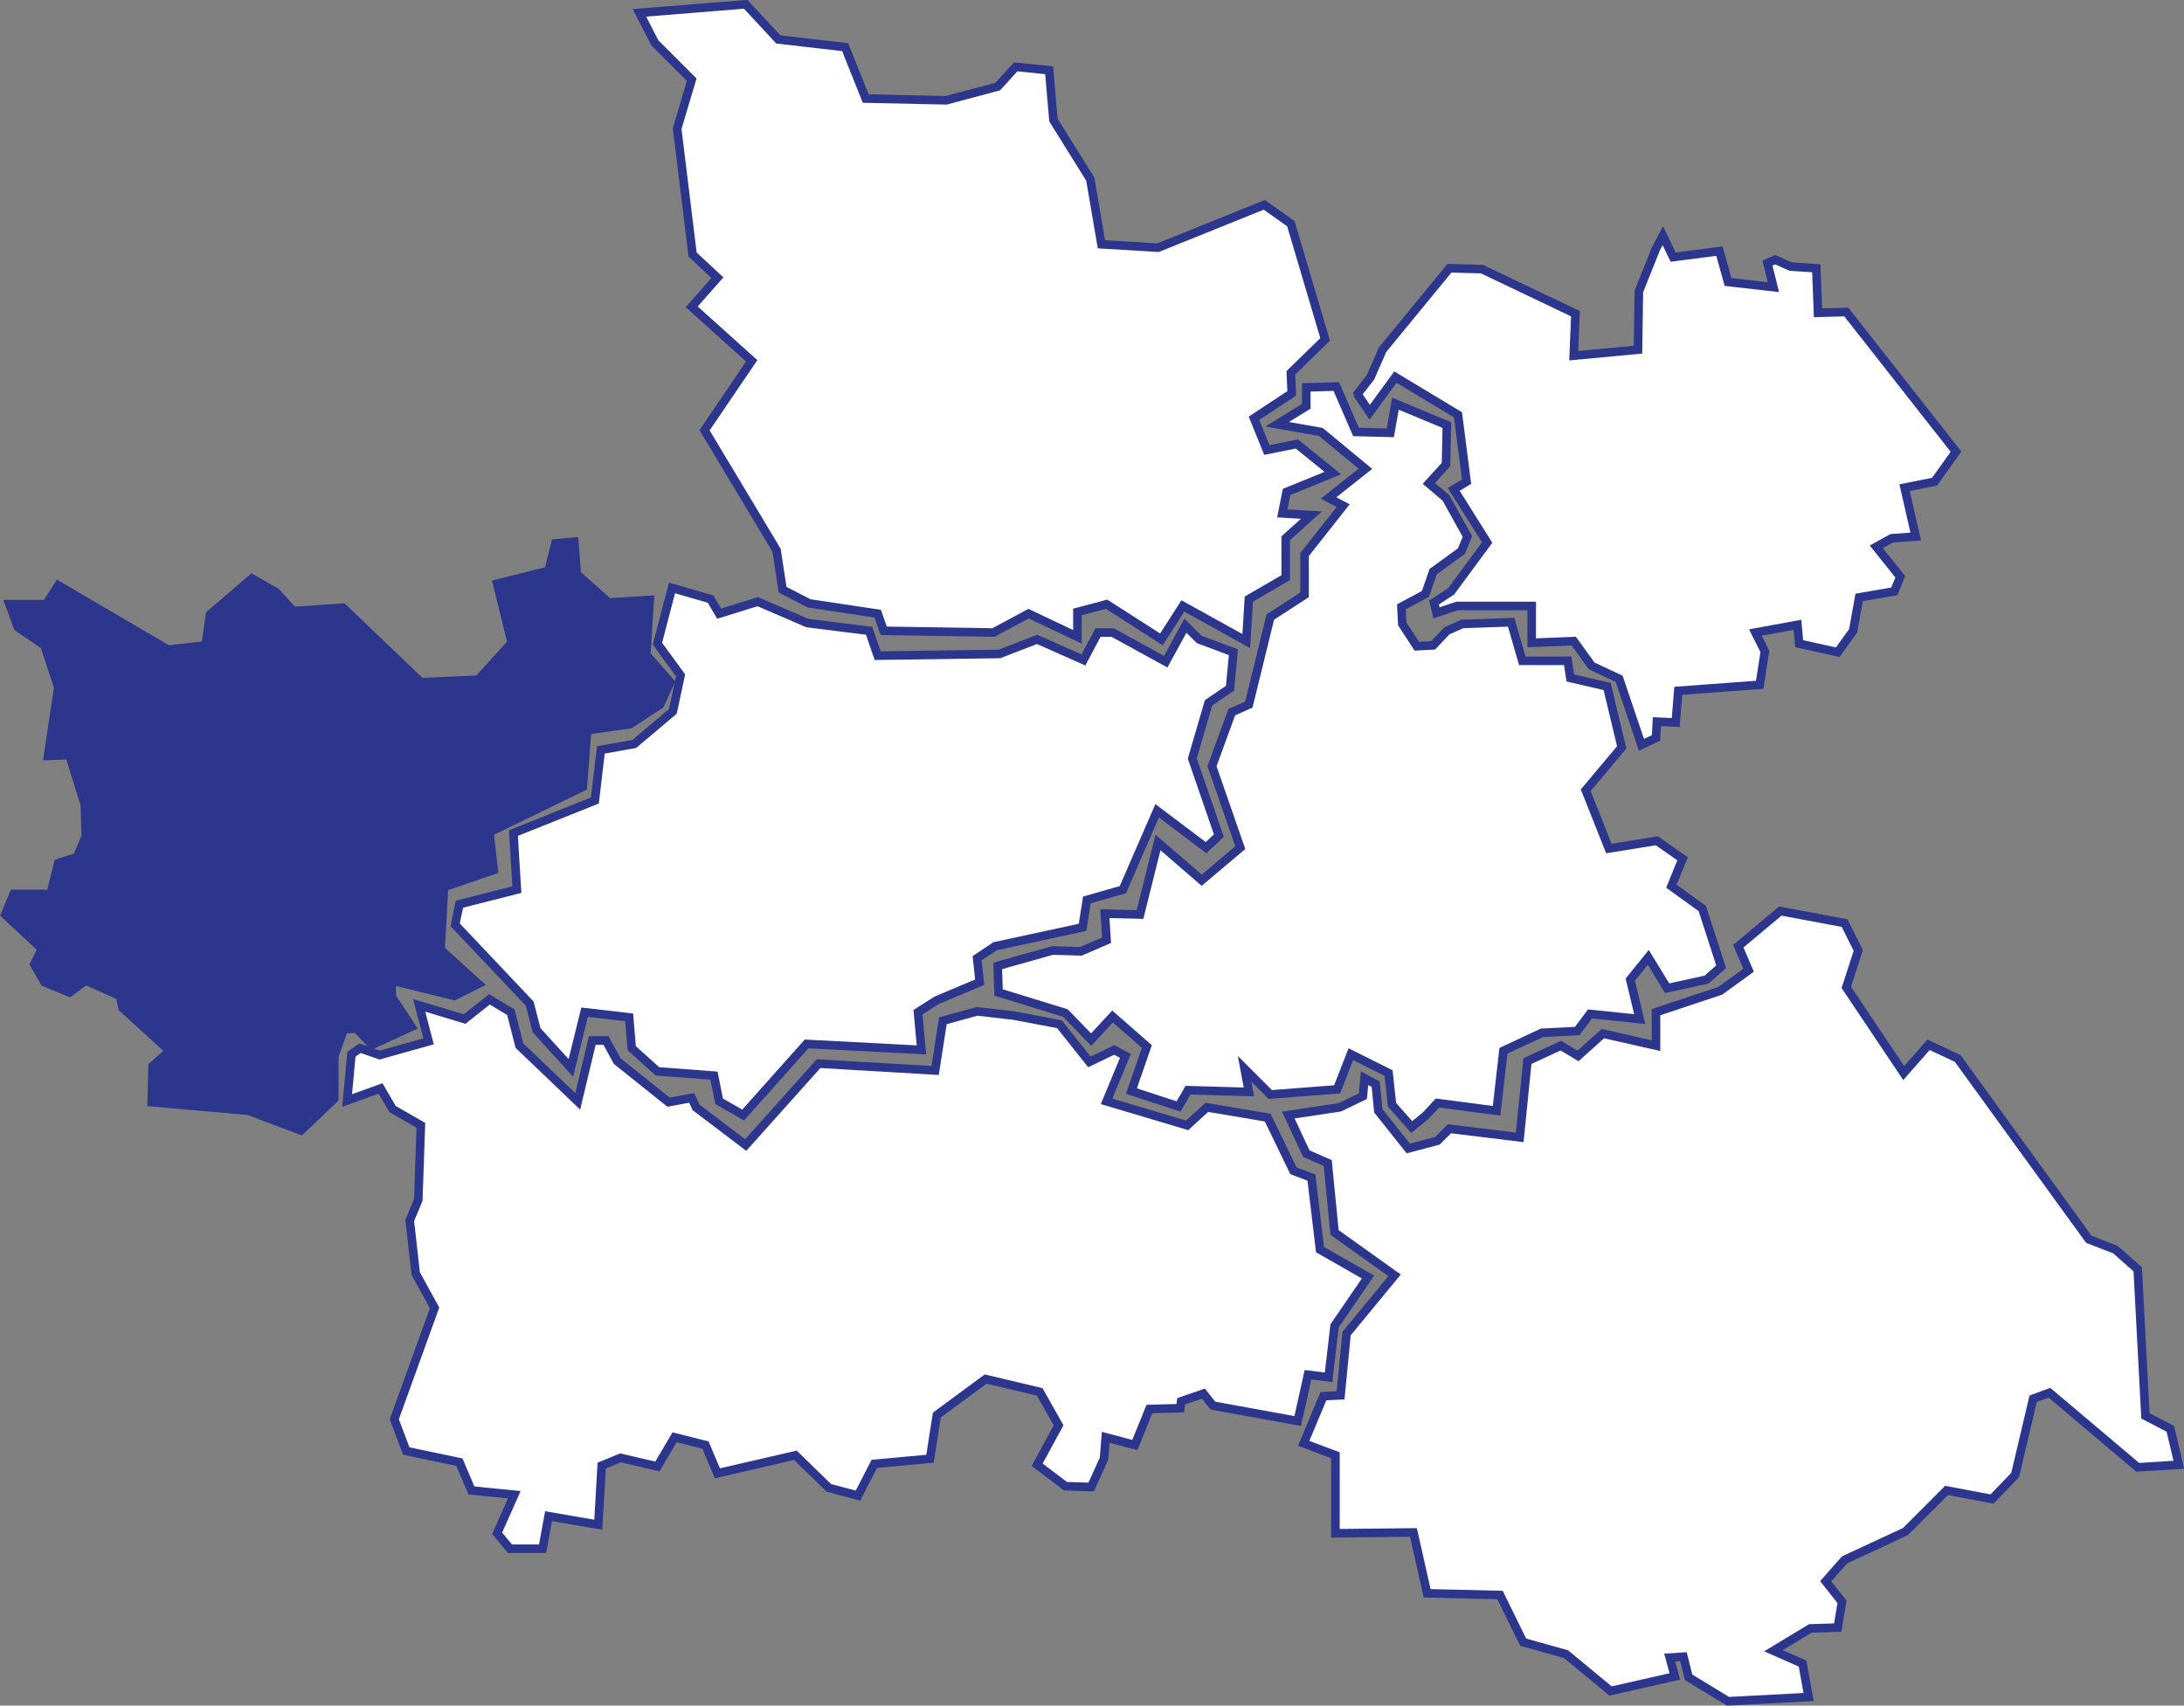
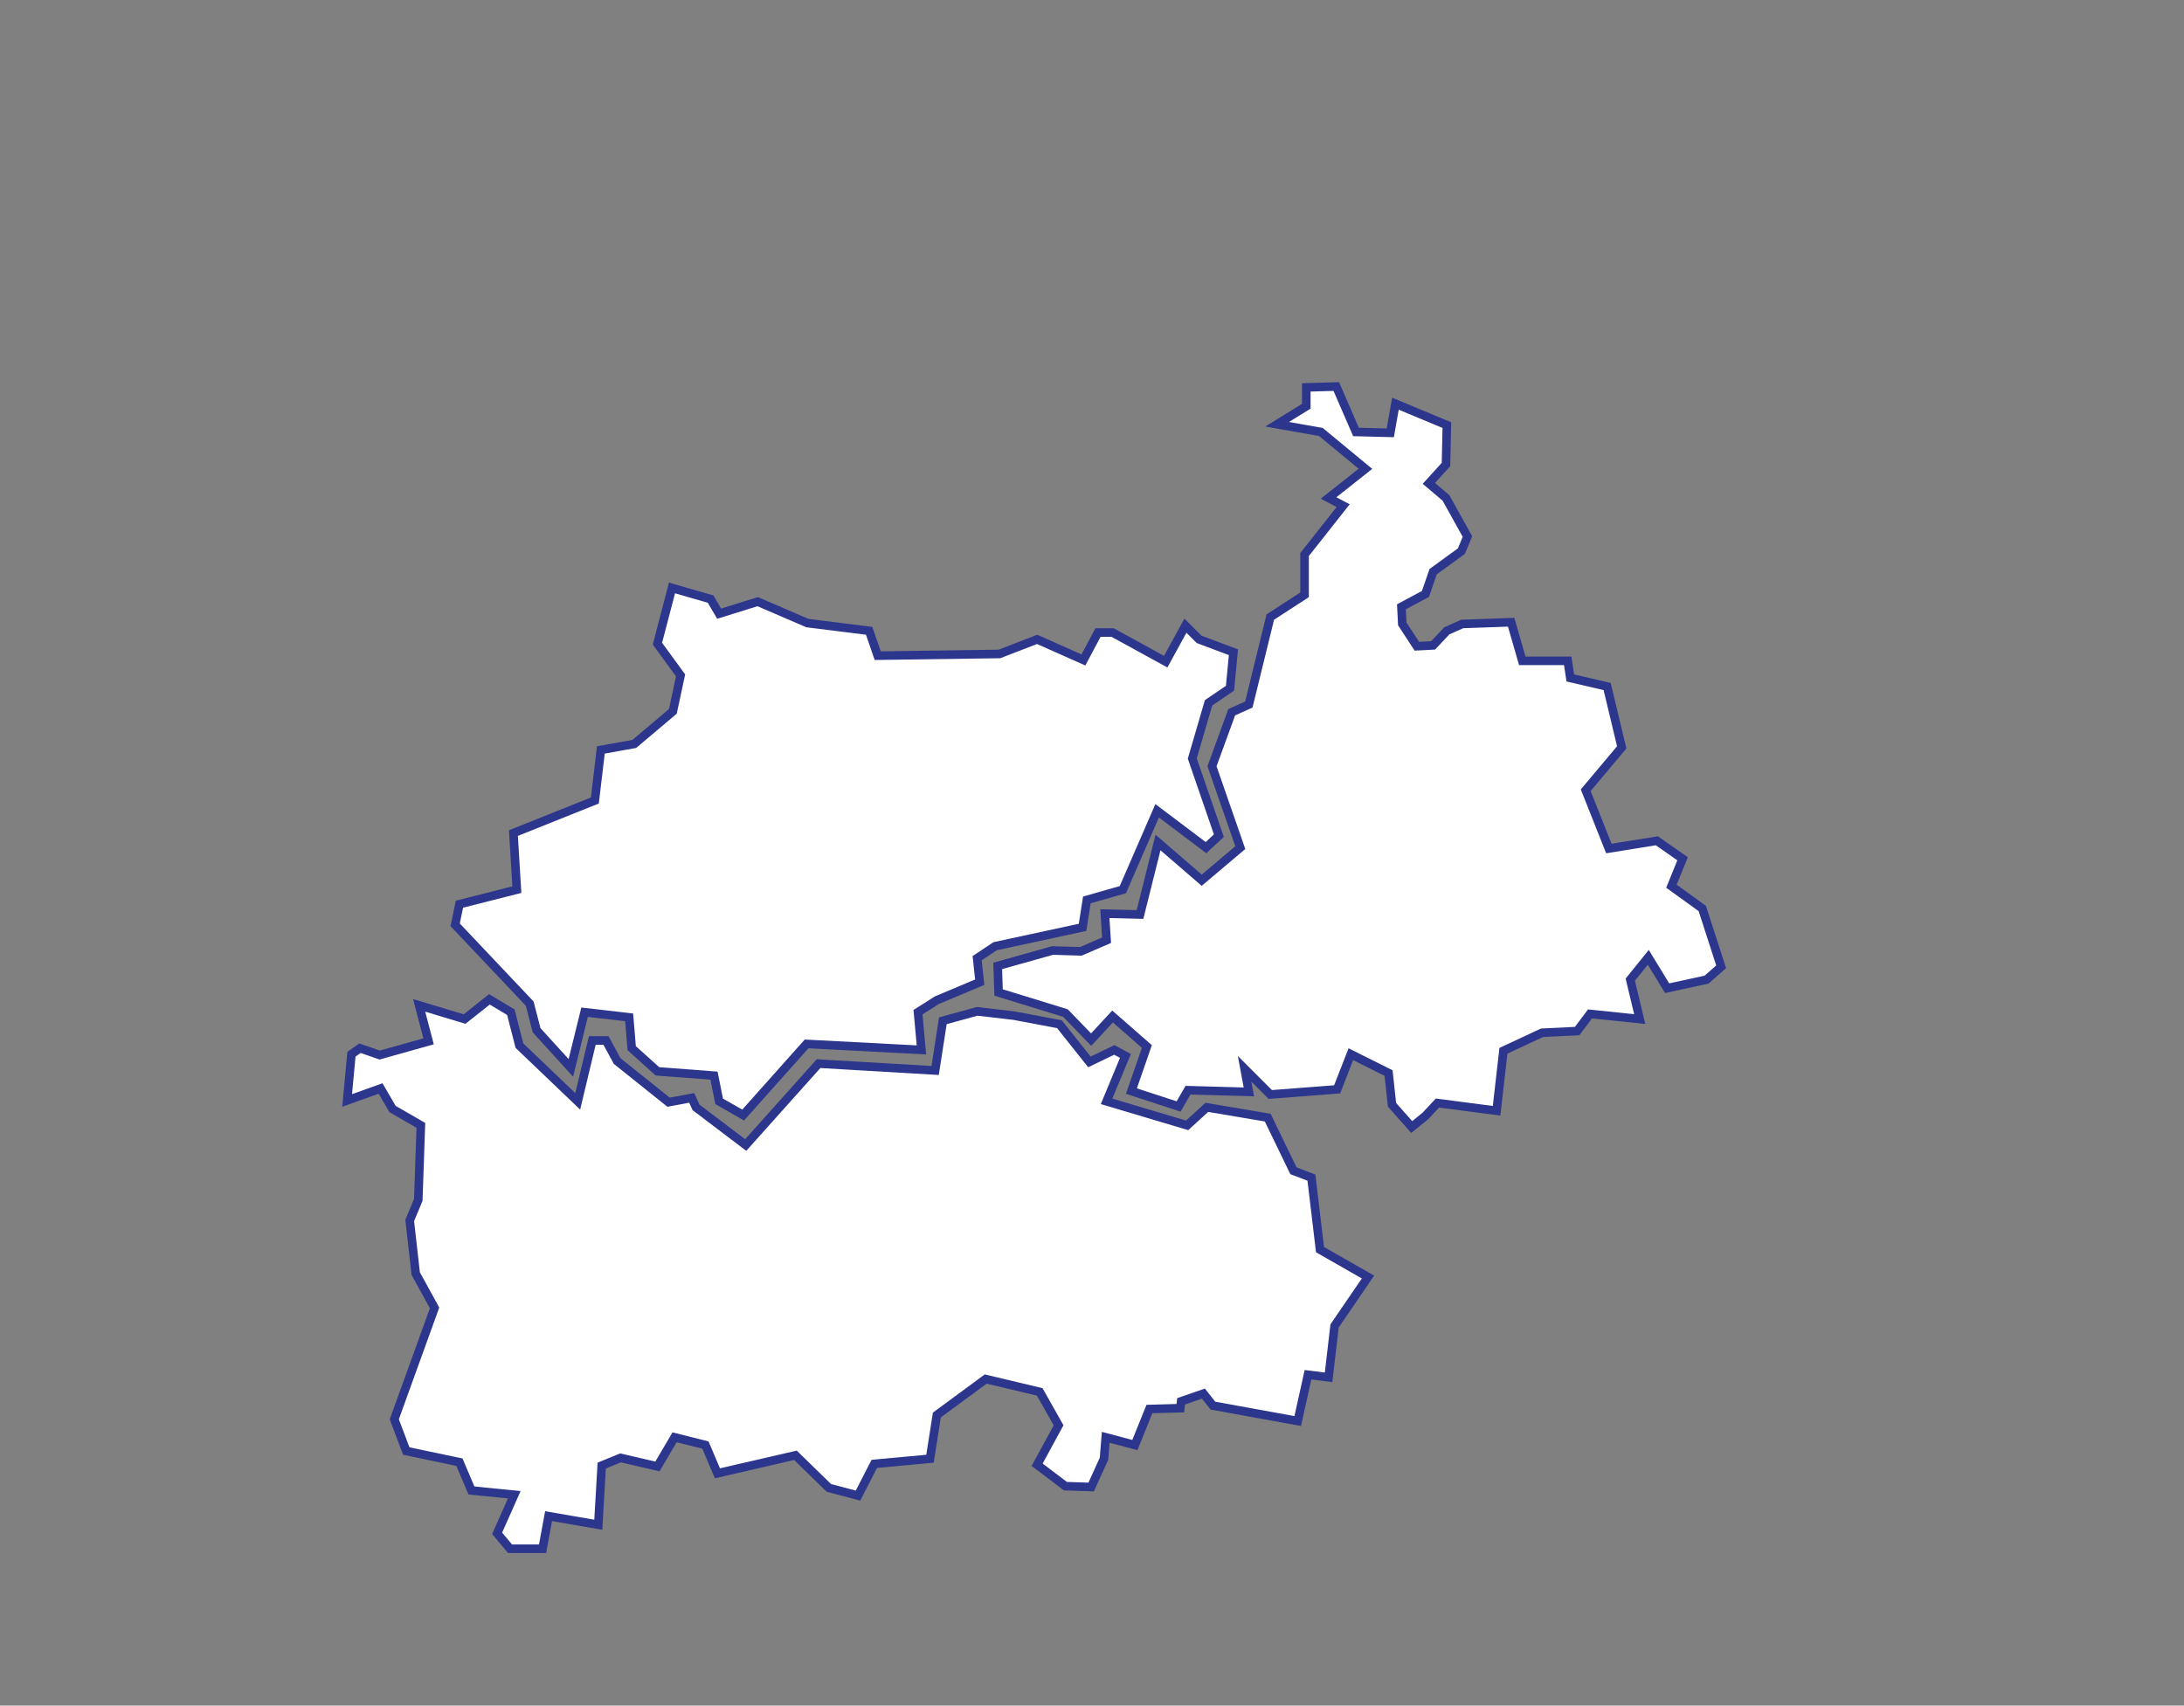
<svg xmlns="http://www.w3.org/2000/svg" version="1.1" x="0px" y="0px" width="254.8px" height="199px" viewBox="0 0 254.8 199" style="enable-background:new 0 0 254.8 199;" xml:space="preserve">
  <rect x="0" y="0" width="254.8" height="199" fill="#808080" stroke="none" />
  <style type="text/css">
	.st0{fill:#FFFFFF;stroke:#2D368D;stroke-miterlimit:10;}
	.st1{fill:#2D368D;stroke:#2D368D;stroke-miterlimit:10;}
</style>
  <g id="Vrstva_4">
-     <polyline class="st0" points="158.3,45.9 159.8,48.1 162.8,44 170.1,48.4 171.1,56.2 169.6,57.1 173.5,63.3 169.3,69 167.3,70.3    167.6,71.5 170,70.7 178.7,70.7 178.7,75 183.6,74.8 185.7,77.7 188.9,79.2 191.5,86.9 193.2,86.1 193.3,84.2 195.5,84.3    195.8,80.6 205.3,79.9 205.9,76 204.8,73.8 209.7,72.9 209.9,75.1 214.4,76.1 216.2,73.6 216.9,69.7 221,69 221.7,67.3 218.9,63.8    220.7,62.8 223.5,62.6 222.2,56.9 225.7,56.2 228.2,52.7 215.4,36.4 212.1,36.5 211.9,31.3 208.9,31.1 207.1,30.3 206.2,30.7    206.9,33.5 201.6,32.9 200.6,29.3 195.2,30 194,27.5 193.2,29 191.2,34 191.1,40.8 183.6,41.5 183.8,36.6 172.9,31.4 169.1,31.3    161.3,40.8 159.9,44 158.2,46.2  " />
-   </g>
+     </g>
  <g id="Vrstva_5">
-     <polygon class="st0" points="150.3,130.1 152.4,134.6 154.9,135.7 155.7,143.8 162.7,148.8 157.1,155.6 156.4,162.8 154.4,162.9    152.1,168.4 155.8,169.8 155.8,178.9 164.9,178.8 166.5,185.9 175,186.1 177.7,191.6 182.7,193 187.9,197.3 195.4,195.6    194.8,193.4 196.4,193.3 197,195.7 201.6,198.5 211,198 210.3,194.1 206.9,192.6 211.2,190 214.4,189.9 214.9,186.9 213,184.5    215.2,182 222.3,178.7 227.1,173.9 232.4,174.9 235.1,172.1 237.2,163.2 239.1,162.5 249.4,171.2 254.2,170.9 253.2,166.7    250.3,165.2 249.4,148.1 246.8,145.8 243.7,144.6 228.4,123.5 225,121.9 222.1,125.2 215.4,115.2 216.8,110.9 215.2,107.7    207.7,106.3 202.8,110.4 204,113.2 200.7,115.6 193.2,118.1 193.2,122 187,120.6 184.1,123.2 182.1,122 178.2,123.8 177.3,132.7    169.1,131.7 167.7,133.1 164.3,134 160.8,129.6 160.5,126.5 159.2,125.8 159,127.9 156.3,129.2  " />
-   </g>
+     </g>
  <g id="Vrstva_6">
    <polygon class="st0" points="57.1,116.6 59.6,118.1 60.6,122 67.4,128.5 69.1,121.4 70.7,121.4 72,123.8 78,128.6 80.7,128.1    81.2,129.2 87,133.6 95.5,124.1 109.1,124.9 110,119.1 114,118 118.3,118.5 123.6,119.5 127.1,123.9 130,122.5 131.3,123.2    129.1,128.5 138.5,131.3 140.8,129.2 147.9,130.4 150.9,136.6 153,137.4 154,145.8 159.6,149 155.7,154.7 155,160.7 152.6,160.4    151.4,165.8 141.5,164 140.4,162.6 137.8,163.5 137.7,164.3 134.1,164.4 132.4,168.6 129,167.7 128.8,170.2 127.3,173.5    124.3,173.4 121,170.9 123.5,166.3 121.3,162.4 115,160.9 109.3,165.1 108.5,170.2 102,170.8 100.1,174.5 96.7,173.6 92.8,169.8    83.7,171.9 82.3,168.6 78.7,167.7 76.7,171.1 72.4,170.1 70.2,171 69.8,177.9 64,176.9 63.3,180.7 59.5,180.7 58,178.9 60,174.4    55,173.9 53.6,170.6 47.4,169.3 46,165.6 50.7,152.6 48.5,148.6 47.8,142.4 48.8,140 49.1,131.3 45.8,129.4 44.4,127 40.5,128.4    41,123 42,122.3 44.3,123.1 50,121.5 48.9,117.3 54.2,118.9  " />
  </g>
  <g id="Vrstva_7">
    <polygon class="st0" points="78.4,68.6 82.9,69.9 83.9,71.6 88.4,70.2 94.2,72.7 101.4,73.6 102.4,76.5 116.6,76.3 121,74.6    126.4,77 128.1,73.8 129.8,73.8 136,77.2 138.3,73 139.9,74.6 143.9,76.1 143.5,80.3 141,82 139.1,88.5 142.2,97.5 140.7,98.9    135,94.6 131,103.8 126.8,105 126.3,108.2 116.1,110.4 114,111.8 114.3,114.6 109.3,116.7 107.1,118.1 107.5,122.5 94.1,121.8    86.7,130.1 83.9,128.5 83.3,125.5 76.7,125 73.7,122.3 73.4,118.7 68.2,118.1 66.6,124.6 62.6,120.2 61.8,117.1 53.1,107.9    53.6,105.5 60.3,103.8 59.9,97.2 69.4,93.4 70.1,87.5 74,86.8 78.5,83 79.4,78.8 76.7,75.1  " />
  </g>
  <g id="Vrstva_8">
-     <polygon class="st1" points="40,70.9 49.1,79.6 55.8,79.3 59.7,75 58,68.1 64,66.6 64.8,63.4 67,63.2 67.3,67 71,70.3 75.8,70    75.4,76.4 78.2,79.6 77,82.2 73.5,84.5 68.5,85.2 68,91.8 57.1,97.1 57.6,101.5 51.8,103.5 51.4,110.8 55.8,114.8 53,116.2    45.7,114.4 45.7,116.3 48,119.8 43.4,121.9 41.6,120 40.1,120.1 39,123.2 39,128.2 35.1,131.9 29,129.6 17.7,128.6 17.8,124.4    19.8,122.6 14.3,117.6 14,116.2 10,114.4 8.1,115.8 5.2,114.6 4,112.5 4.9,110.7 0.6,106.7 1.6,104.3 5.9,104.3 6.8,100.7 9,100    10,97.6 9.9,93.9 8.1,88.1 5.6,88.2 6.8,80.2 5.2,75.3 2.1,73.2 1.1,70.5 5.4,70.5 6.8,68.3 19.6,75.8 24,75.3 24.5,71.7    29.4,67.5 32.2,69.1 34.2,71.3  " />
-   </g>
+     </g>
  <g id="Vrstva_2">
-     <polygon class="st0" points="74.6,1.5 76.4,5 80.7,9.3 79,15 80.8,29.7 83.7,32.4 80.7,35.8 87.7,42.1 82.2,50.2 90.6,64.2    91.3,68.8 94.4,70.4 102.4,71.6 103.1,73.6 115.9,73.8 120,71.6 125.7,74.3 125.7,71.4 129.1,70.5 135.5,74.6 138,70.7 145.4,74.8    145.7,69.9 150,67.4 150,62.8 153,60.1 149.6,59.9 150.1,57.4 155.5,55.2 151.3,51.8 147.8,52.5 146.3,48.8 150.7,45.9 150.6,43.5    154.6,39.6 150.6,26.1 147.5,23.9 135.1,28.9 128.5,28.5 127.2,20.9 122.9,14 122.4,8.2 118.5,7.8 116.4,10.1 110.4,11.7 101,11.5    98.6,5.5 90.8,4.6 87,0.5  " />
-   </g>
+     </g>
  <g id="Vrstva_3">
    <polygon class="st0" points="149,49.5 154.1,50.4 159.3,54.7 155,58.1 156.7,59 152.2,64.7 152.2,69.4 148.2,72 145.7,82.2    143.7,83.1 141.4,89.4 144.7,98.9 140.2,102.7 135.1,98.3 133,106.7 128.9,106.6 129.1,109.7 126.1,111 122.8,110.9 116.4,112.7    116.5,115.8 124.3,118.2 127.3,121.3 129.8,118.6 133.8,122.1 132,127.3 137.5,129.1 138.6,127.2 145.7,127.4 145.2,124.7    148.2,127.7 156,127.1 157.6,123 162,125.2 162.4,128.9 164.7,131.5 166.3,130.2 167.7,128.7 174.6,129.6 175.4,122.6 179.9,120.5    184,120.3 185.5,118.3 191.3,118.9 190.2,114.3 192.3,111.7 194.5,115.3 199.1,114.3 200.8,112.8 198.6,106 195,103.4 196.3,100.2    193.3,98.1 187.7,99 185,92.2 189.2,87.2 187.5,80.1 183.2,79.1 182.9,77.1 177.6,77.1 176.3,72.6 170.6,72.8 168.8,73.6    167.2,75.3 165.3,75.4 163.6,72.8 163.5,70.8 166.3,69.3 167.2,66.7 170.5,64.3 171.2,62.6 168.7,58.1 166.7,56.4 168.7,54.2    168.8,49.6 162.8,47.1 162.2,50.5 158.2,50.4 155.9,45.1 152.4,45.2 152.4,47.4  " />
  </g>
</svg>